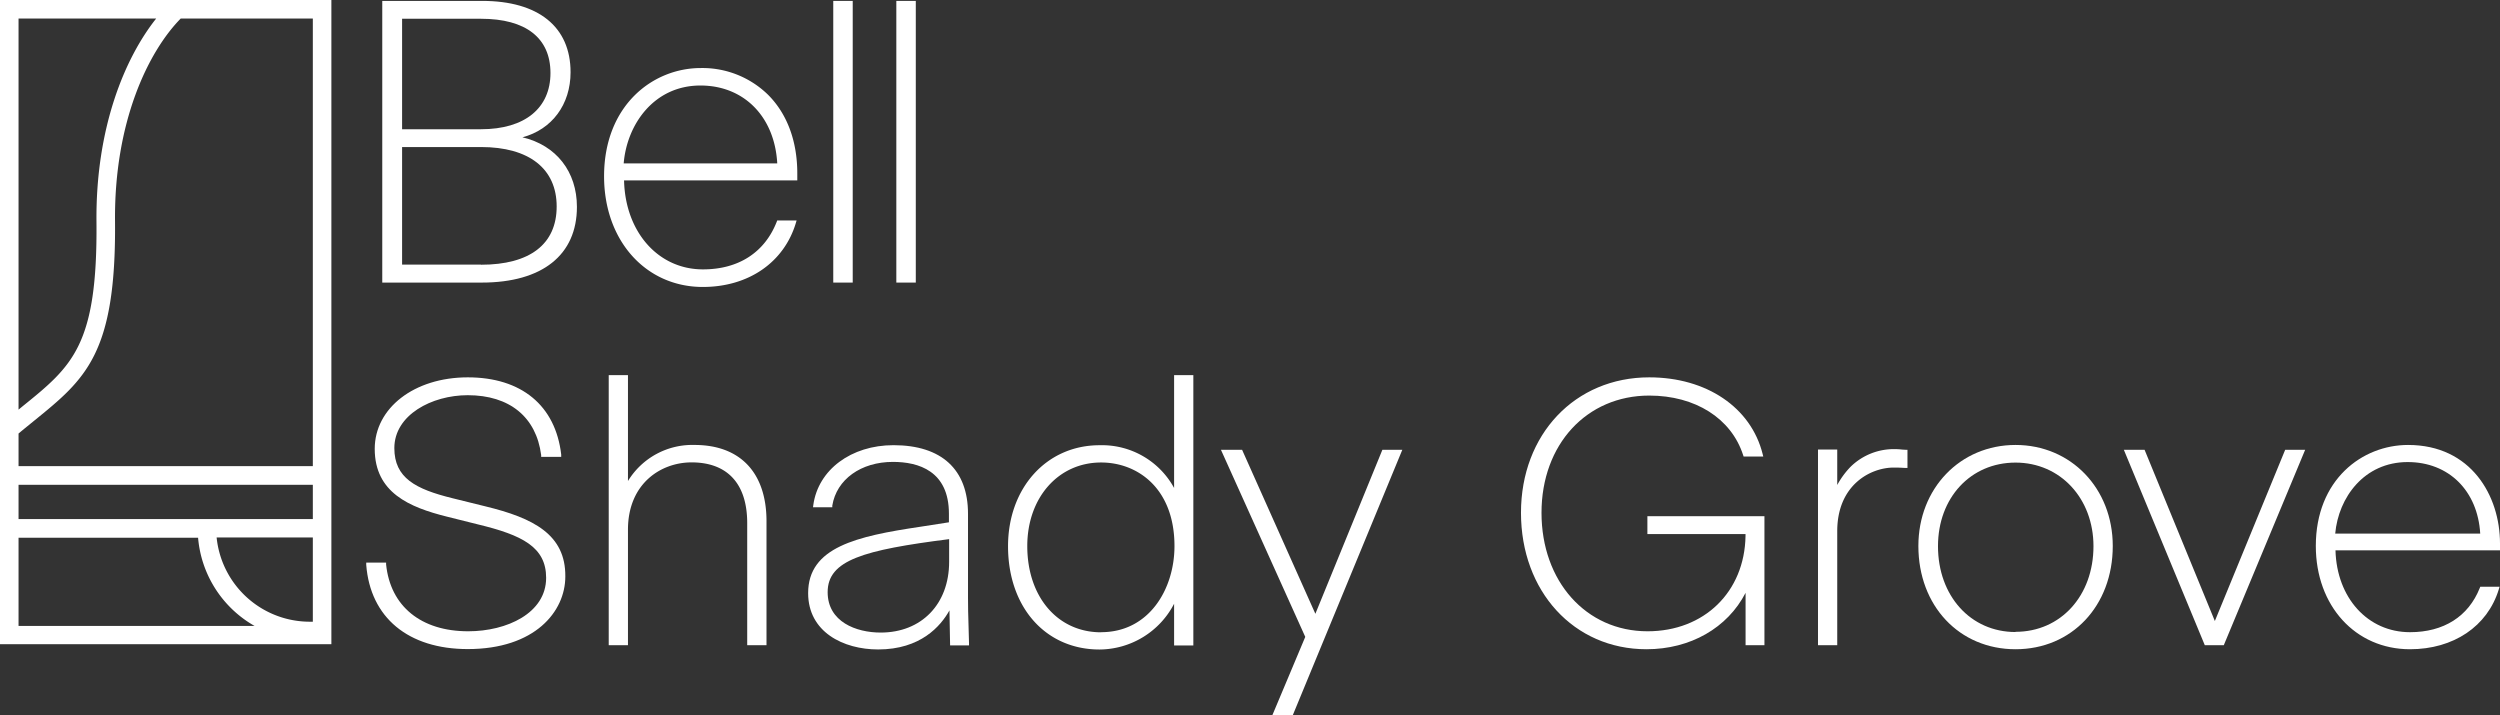
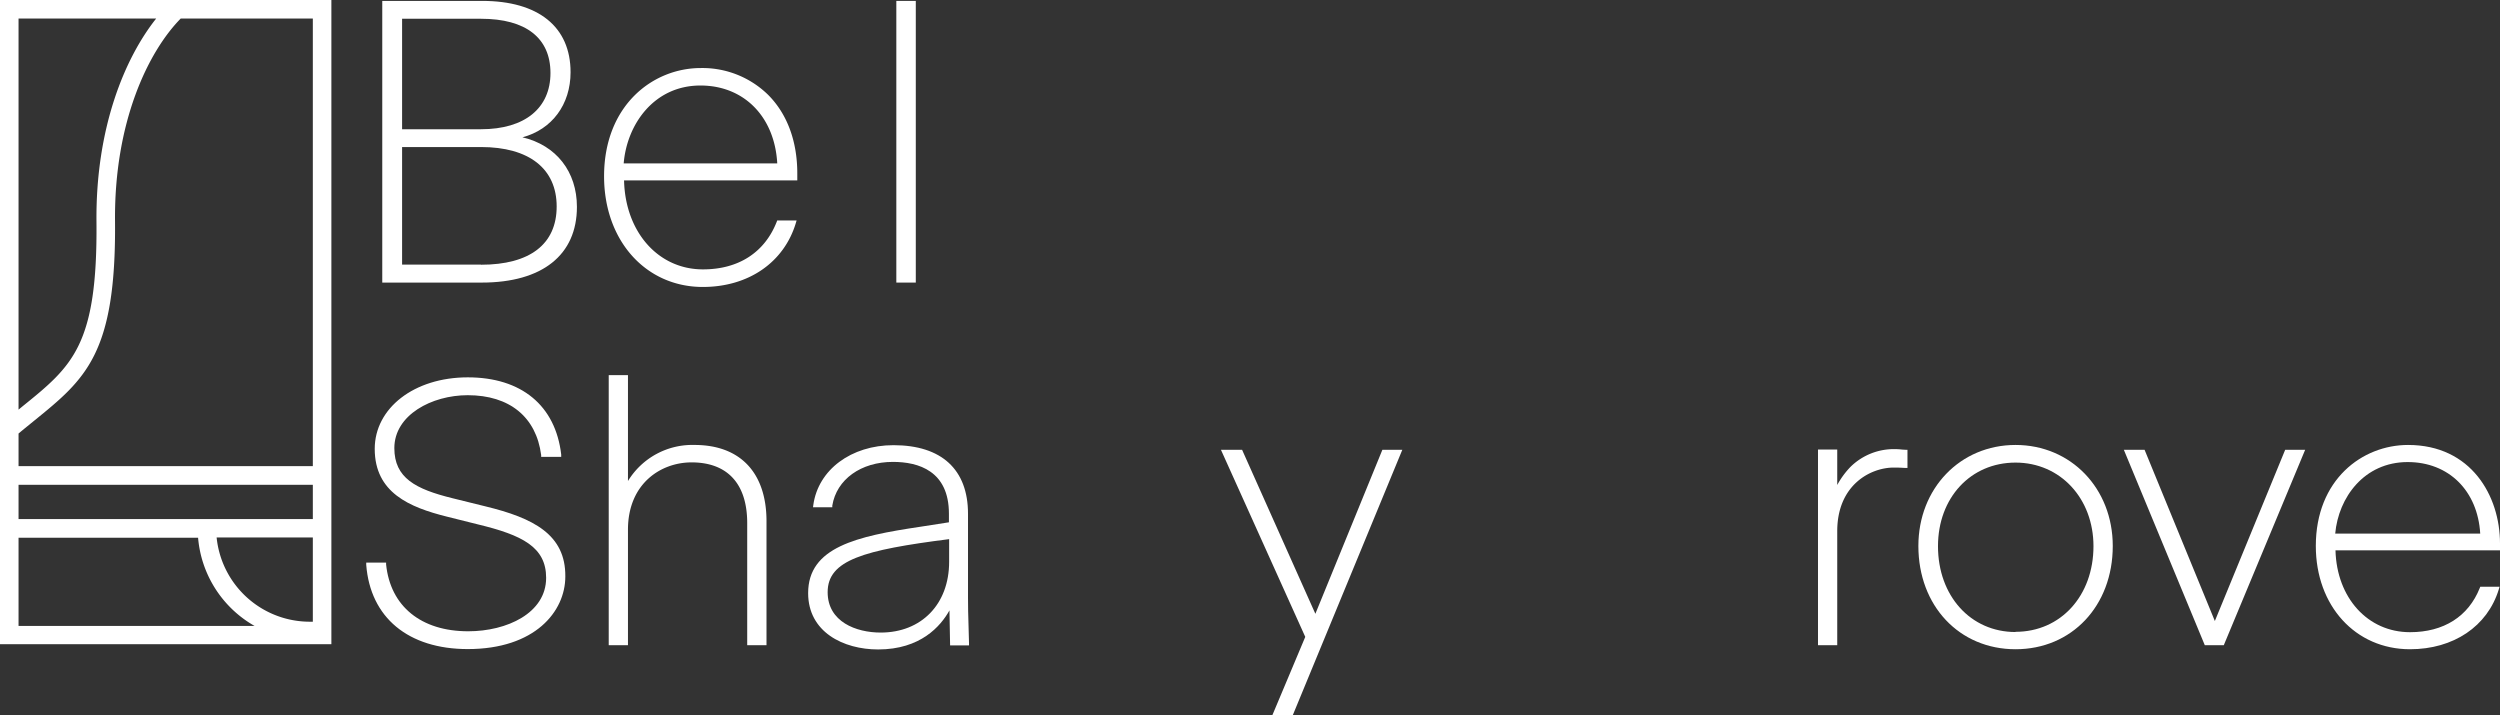
<svg xmlns="http://www.w3.org/2000/svg" id="Layer_1" data-name="Layer 1" viewBox="0 0 467.74 133.84">
  <rect x="0" y="0" width="467.74" height="133.84" fill="#333333" stroke="none" />
  <defs>
    <style>.cls-1{fill:#fff;}</style>
  </defs>
  <path class="cls-1" d="M101.34,28.58c5.51-1.47,9-6.12,9-12.18,0-8.48-6-13.34-16.54-13.34H75.11v52.7H93.73c11.31,0,17.8-5.16,17.8-14.16C111.53,35,107.66,30.07,101.34,28.58ZM78.82,6.4H93.58c8.41,0,13,3.6,13,10.15s-4.76,10.52-13,10.52H78.82Zm14.76,46H78.82v-22H93.58c9,0,14.16,4.05,14.16,11.12S102.71,52.42,93.58,52.42Z" transform="translate(-3.59 -2.89)" />
  <path class="cls-1" d="M134.71,15.62c-9,0-18.1,7-18.1,20.26,0,12,7.77,20.7,18.48,20.7,8.53,0,15.2-4.59,17.41-12l.13-.44H149l-.08.22c-2.25,5.76-7.15,8.93-13.81,8.93-8.38,0-14.54-7-14.76-16.65h32.41v-1.3c0-6-1.87-11.08-5.4-14.65A17.57,17.57,0,0,0,134.71,15.62ZM120.28,33.46c.6-7.3,5.67-14.57,14.36-14.57,8.15,0,13.89,5.84,14.37,14.57Z" transform="translate(-3.59 -2.89)" />
-   <rect class="cls-1" x="155.9" y="0.17" width="3.64" height="52.7" />
  <rect class="cls-1" x="167.7" y="0.17" width="3.64" height="52.7" />
  <path class="cls-1" d="M94.38,97.62,88.23,96.1c-6.88-1.7-10.86-3.78-10.86-9.37,0-6.2,7-9.9,13.73-9.9,7.82,0,12.82,4.08,13.74,11.2l0,.34h3.75l0-.44c-1.07-9.17-7.44-14.44-17.48-14.44S73.7,79.25,73.7,86.87c0,8.19,6.49,10.93,13.5,12.68L93,101c8.28,2,12.77,4.23,12.77,10,0,6.6-7.34,10-14.58,10-8.82,0-14.56-4.68-15.36-12.5l0-.35H72.11l0,.42c.76,9.87,7.87,15.76,19,15.76,12.54,0,18.25-7,18.25-13.58C109.43,102.9,103.41,99.81,94.38,97.62Z" transform="translate(-3.59 -2.89)" />
  <path class="cls-1" d="M133.54,86.14a14.09,14.09,0,0,0-12.46,6.75V73.08h-3.6V123.6h3.6V102c0-8.65,6.17-12.6,11.9-12.6,6.71,0,10.41,4,10.41,11.36V123.6H147V100.41C147,91.34,142.09,86.14,133.54,86.14Z" transform="translate(-3.59 -2.89)" />
  <path class="cls-1" d="M184.7,114.65V99c0-8.27-4.95-12.82-13.94-12.82-7.92,0-14.09,4.6-15,11.18l-.06.44h3.61l0-.32c.8-4.89,5.36-8.17,11.34-8.17,4.78,0,10.48,1.68,10.48,9.69v1.61l-5.39.84c-11.87,1.77-20.95,3.81-20.95,12.41,0,7.28,6.58,10.54,13.1,10.54,7.93,0,11.7-4.35,13.34-7.31l.12,6.55h3.54v-.4C184.7,117.47,184.7,115.77,184.7,114.65Zm-16.34,6.59c-4.58,0-9.92-2-9.92-7.56,0-6,6.71-7.88,22.73-9.92V108C181.17,115.92,176,121.24,168.36,121.24Z" transform="translate(-3.59 -2.89)" />
-   <path class="cls-1" d="M223.26,94.19a15.37,15.37,0,0,0-13.95-8c-9.92,0-17.12,8-17.12,18.9,0,11.38,7,19.32,17.12,19.32a15.83,15.83,0,0,0,13.95-8.56v7.8h3.6V73.08h-3.6Zm-13.66,27c-8.13,0-13.81-6.63-13.81-16.13,0-9.06,5.81-15.64,13.81-15.64,6.83,0,13.73,4.84,13.73,15.64C223.33,113.06,218.61,121.17,209.6,121.17Z" transform="translate(-3.59 -2.89)" />
  <polygon class="cls-1" points="246.1 114.84 232.49 84.38 232.39 84.15 228.43 84.15 244.21 119.16 238.04 133.84 241.86 133.84 262.37 84.15 258.64 84.15 246.1 114.84" />
-   <path class="cls-1" d="M311.81,102.81h18.36v.36C330,113.64,322.43,121,311.84,121,300.33,121,292,111.65,292,98.83s8.48-21.93,20.16-21.93c8.61,0,15.34,4.26,17.56,11.13l.09.27h3.68l-.12-.48c-2.18-8.7-10.5-14.33-21.21-14.33-13.89,0-24,10.66-24,25.34s9.88,25.53,23.48,25.53c8.22,0,15.16-4,18.54-10.55v9.79h3.53V99.47H311.81Z" transform="translate(-3.59 -2.89)" />
  <path class="cls-1" d="M359.42,87a10.49,10.49,0,0,0-1.25-.08,11.56,11.56,0,0,0-8.33,3.29,15.38,15.38,0,0,0-2.51,3.42V87h-3.6V123.6h3.6V102.28c0-8.74,6.31-11.91,10.56-11.91.56,0,1,0,2.16.07l.42,0v-3.4l-.36,0Z" transform="translate(-3.59 -2.89)" />
  <path class="cls-1" d="M380.69,86.14c-10.36,0-18.18,8.13-18.18,18.9,0,11.2,7.65,19.32,18.18,19.32s18.19-8.12,18.19-19.32C398.88,94.27,391.06,86.14,380.69,86.14Zm0,35c-8.4,0-14.51-6.75-14.51-16.06,0-9.06,6.11-15.64,14.51-15.64s14.58,6.73,14.58,15.64C395.27,114.35,389.14,121.1,380.69,121.1Z" transform="translate(-3.59 -2.89)" />
  <polygon class="cls-1" points="414.39 116.19 401.24 84.15 397.36 84.15 412.51 120.72 416.06 120.72 431.29 84.15 427.55 84.15 414.39 116.19" />
  <path class="cls-1" d="M471.33,104.56c0-8.87-5.38-18.42-17.2-18.42-8.58,0-17.26,6.49-17.26,18.9,0,11.2,7.41,19.32,17.62,19.32,8.13,0,14.5-4.28,16.61-11.19l.15-.5h-3.61l-.1.24c-2.12,5.33-6.75,8.26-13.05,8.26-7.9,0-13.71-6.42-13.94-15.32h30.78Zm-3.7-1.84H440.5c.6-6.72,5.39-13.38,13.56-13.38C461.74,89.34,467.15,94.7,467.63,102.72Z" transform="translate(-3.59 -2.89)" />
  <path class="cls-1" d="M3.59,123.42h62V2.89h-62Zm58.53-4.21-.59,0a17.53,17.53,0,0,1-17.41-15.76h18ZM7.06,6.36H32.81c-5.86,7.37-11.33,20.42-11.17,38,.22,23.15-4.48,27-13.83,34.55l-.75.62ZM7.06,84c1-.84,2-1.64,2.94-2.41,9.57-7.77,15.34-12.46,15.11-37.29C24.94,25.7,31.31,12.56,37.4,6.36H62.12V90.1H7.06Zm0,9.6H62.12V100H7.06Zm0,9.9H40.65A21,21,0,0,0,51.22,120H7.06Z" transform="translate(-3.59 -2.89)" />
</svg>